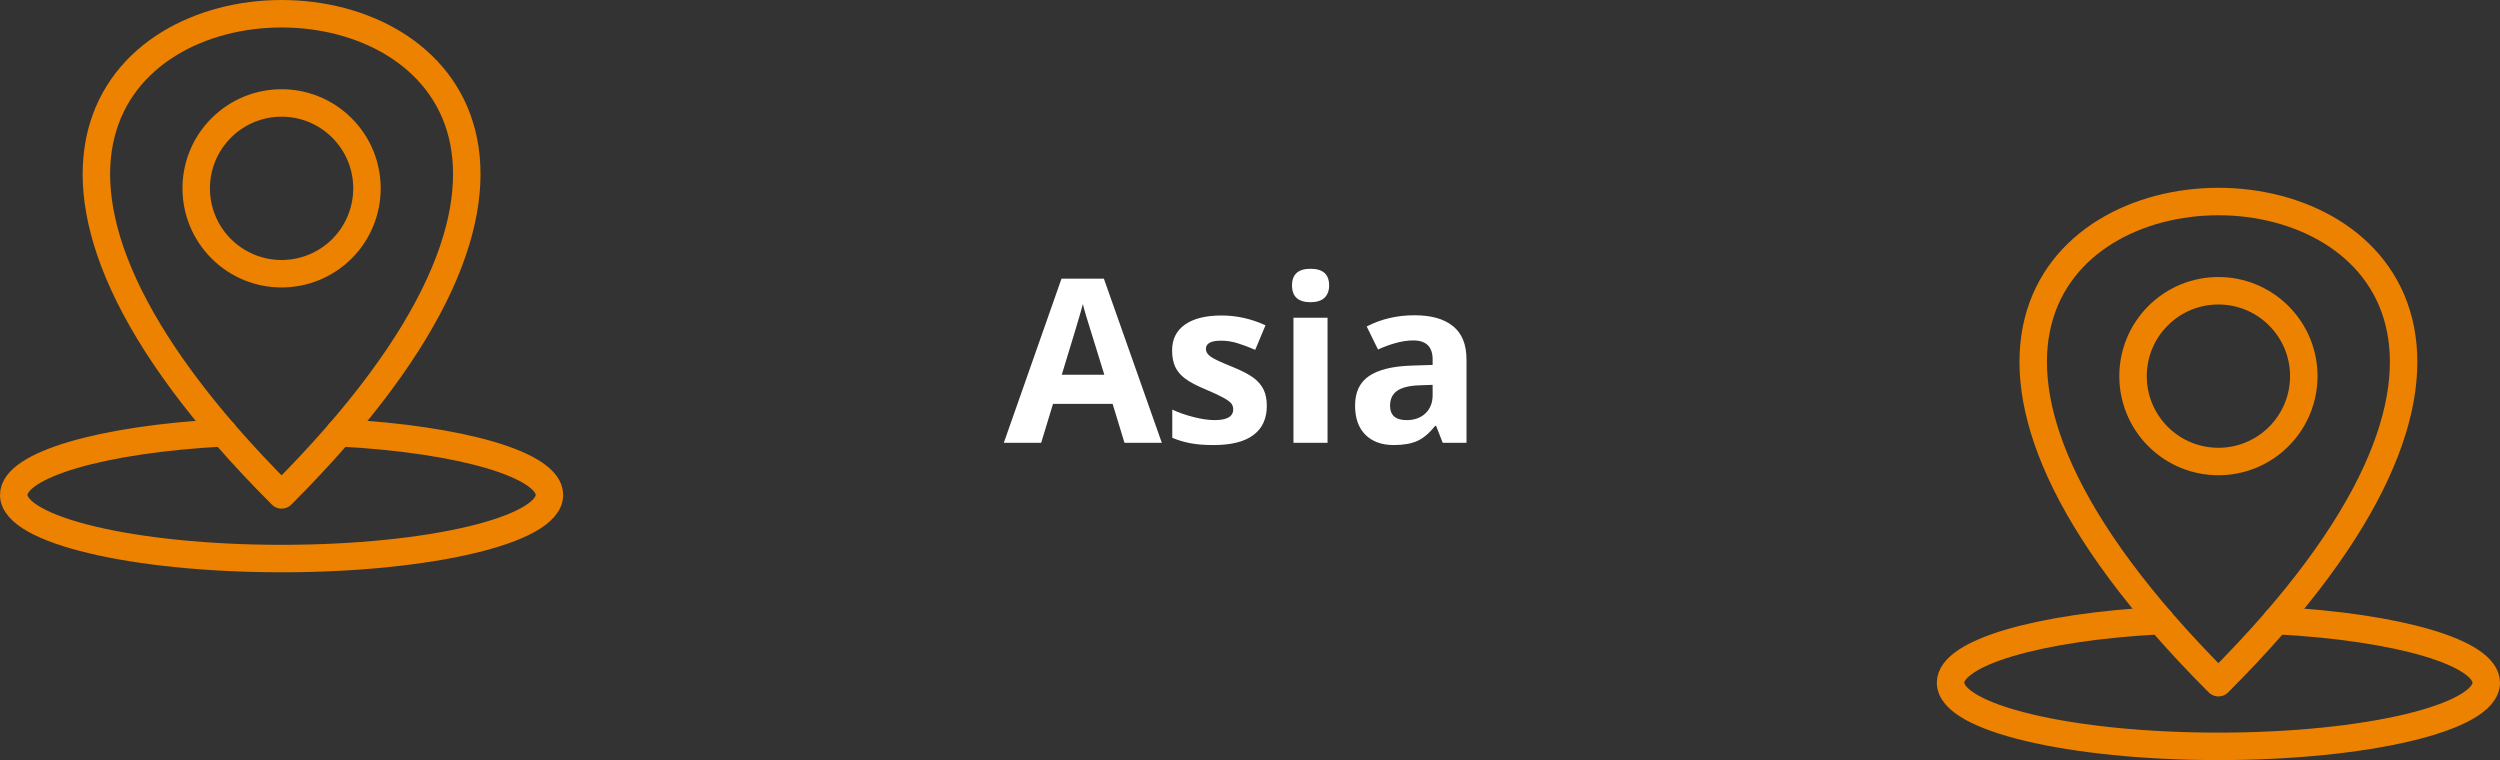
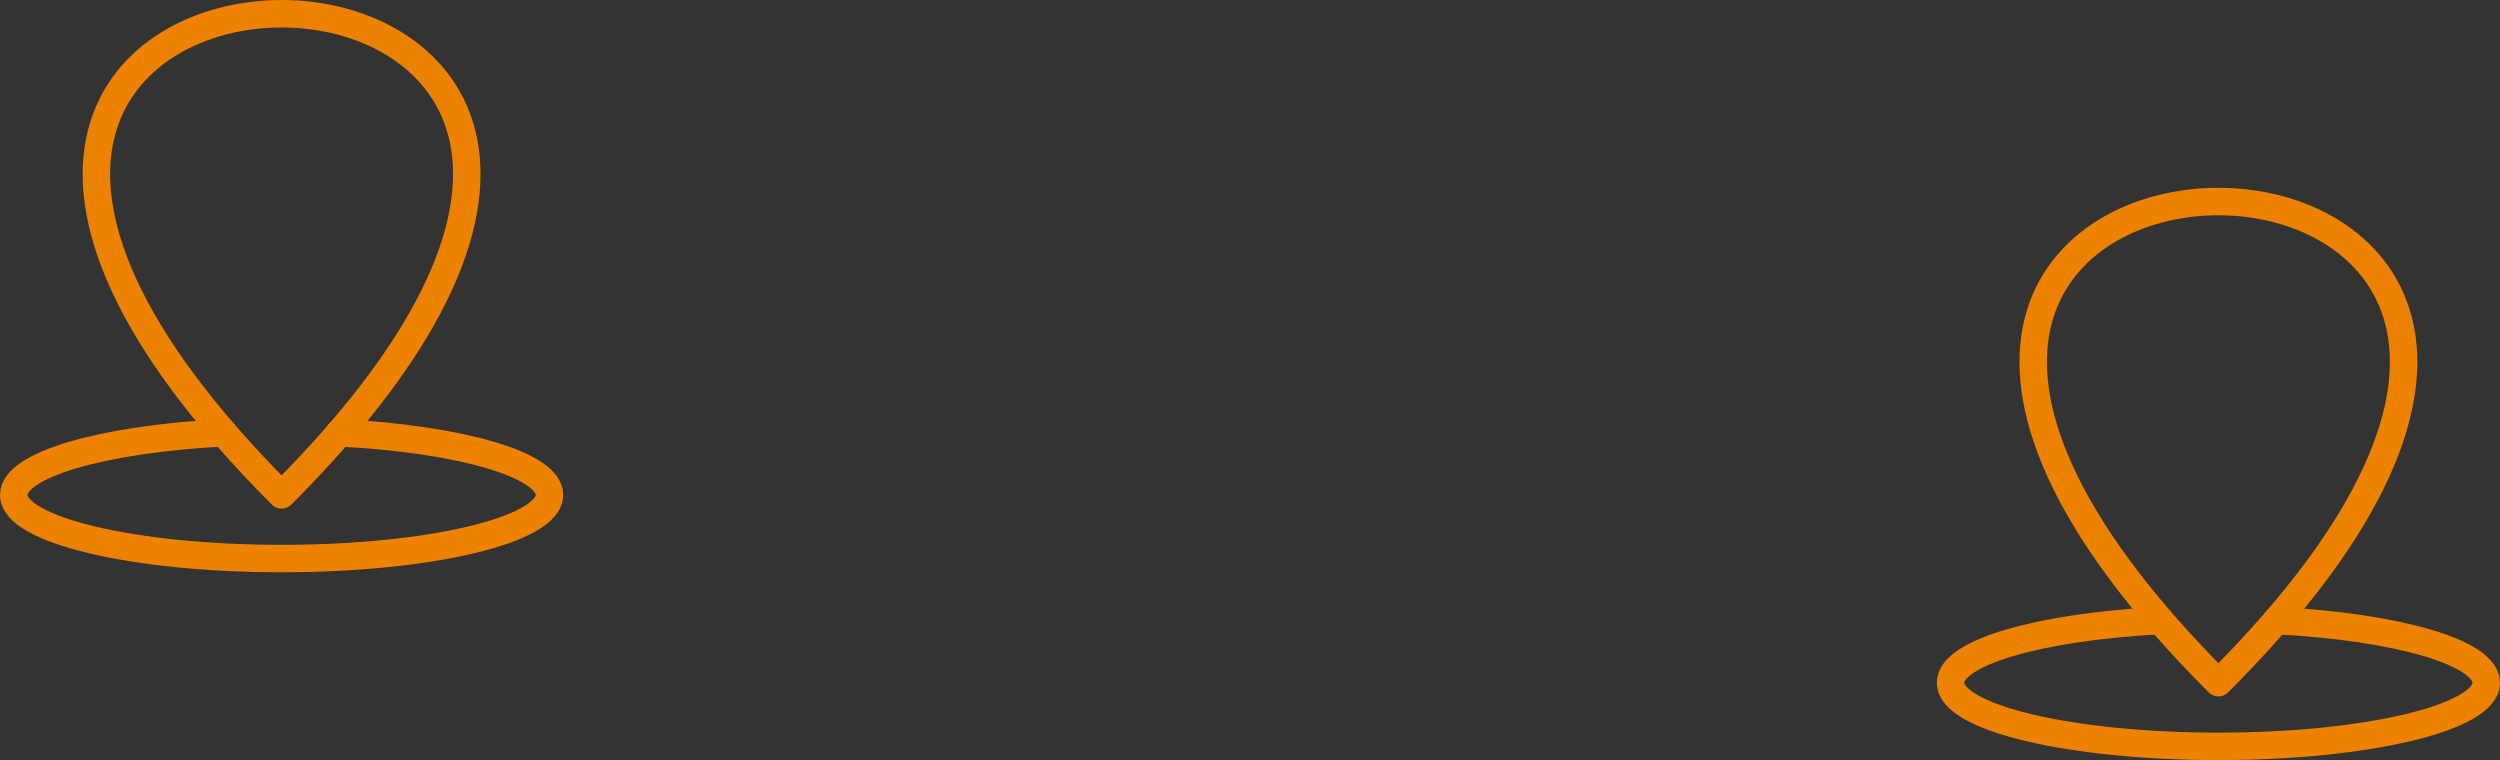
<svg xmlns="http://www.w3.org/2000/svg" xml:space="preserve" width="273px" height="83px" version="1.1" style="shape-rendering:geometricPrecision; text-rendering:geometricPrecision; image-rendering:optimizeQuality; fill-rule:evenodd; clip-rule:evenodd" viewBox="0 0 6946.5 2111.9">
  <rect x="0" y="0" width="6946.5" height="2111.9" fill="#333333" stroke="none" />
  <defs>
    <style type="text/css">
   
    .str0 {stroke:#ED8200;stroke-width:76.3;stroke-linecap:round;stroke-linejoin:round;stroke-miterlimit:2.613}
    .fil0 {fill:none}
    .fil1 {fill:white;fill-rule:nonzero}
   
  </style>
  </defs>
  <g id="Layer_x0020_1">
    <g id="_2164942555776">
      <g>
        <g>
          <g>
            <path class="fil0 str0" d="M782.4 1375.1c-1782.6,-1782.6 1782.7,-1782.6 0,0z" />
-             <path class="fil0 str0" d="M950.2 691.1c-92.7,92.6 -242.9,92.6 -335.5,0 -92.7,-92.7 -92.7,-242.9 0,-335.5 92.6,-92.7 242.8,-92.7 335.5,0 92.6,92.6 92.6,242.8 0,335.5z" />
          </g>
          <path class="fil0 str0" d="M943.4 1202.5c340.7,17.9 583.3,89.7 583.3,172.6 0,97.7 -333.2,176.9 -744.3,176.9 -411,0 -744.2,-79.2 -744.2,-176.9 0,-82.9 242.4,-154.7 583.1,-172.6" />
        </g>
        <g>
          <g>
-             <path class="fil0 str0" d="M6164.1 1896.9c-1782.7,-1782.6 1782.6,-1782.6 0,0z" />
-             <path class="fil0 str0" d="M6331.8 1212.9c-92.6,92.6 -242.9,92.6 -335.5,0 -92.6,-92.7 -92.6,-242.9 0,-335.5 92.6,-92.7 242.9,-92.7 335.5,0 92.7,92.6 92.7,242.8 0,335.5z" />
+             <path class="fil0 str0" d="M6164.1 1896.9c-1782.7,-1782.6 1782.6,-1782.6 0,0" />
          </g>
          <path class="fil0 str0" d="M6325 1724.3c340.8,17.9 583.3,89.7 583.3,172.6 0,97.7 -333.2,176.9 -744.3,176.9 -411,0 -744.2,-79.2 -744.2,-176.9 0,-82.9 242.4,-154.7 583.1,-172.6" />
        </g>
      </g>
-       <path class="fil1" d="M3124.5 1230.3l-33 -108.2 -165.6 0 -32.9 108.2 -103.8 0 160.3 -456.1 117.7 0 161 456.1 -103.7 0zm-56 -189c-30.4,-97.9 -47.6,-153.4 -51.4,-166.2 -3.8,-12.8 -6.6,-23 -8.2,-30.4 -6.9,26.5 -26.5,92 -58.7,196.6l118.3 0zm451.5 85.9c0,35.6 -12.3,62.8 -37.1,81.4 -24.7,18.7 -61.7,28 -111,28 -25.2,0 -46.7,-1.7 -64.5,-5.1 -17.8,-3.5 -34.5,-8.4 -50.1,-15.1l0 -78.3c17.6,8.3 37.4,15.2 59.5,20.8 22.1,5.6 41.5,8.4 58.2,8.4 34.5,0 51.6,-10 51.6,-29.9 0,-7.4 -2.3,-13.5 -6.9,-18.1 -4.5,-4.7 -12.4,-10 -23.5,-15.9 -11.2,-5.9 -26.1,-12.8 -44.7,-20.7 -26.7,-11.1 -46.4,-21.5 -58.9,-31.1 -12.5,-9.5 -21.6,-20.4 -27.3,-32.7 -5.7,-12.4 -8.5,-27.6 -8.5,-45.6 0,-30.8 11.9,-54.6 35.8,-71.5 23.9,-16.8 57.8,-25.2 101.7,-25.2 41.9,0 82.5,9.1 122,27.2l-28.5 68.2c-17.4,-7.4 -33.6,-13.6 -48.8,-18.3 -15,-4.8 -30.5,-7.1 -46.2,-7.1 -28,0 -42,7.5 -42,22.6 0,8.5 4.6,16 13.6,22.1 9,6.3 28.7,15.5 59.2,27.7 27,11 46.9,21.3 59.5,30.8 12.7,9.6 22,20.5 28,32.9 6,12.5 8.9,27.3 8.9,44.5zm70 -334.2c0,-30.8 17.2,-46.2 51.5,-46.2 34.4,0 51.6,15.4 51.6,46.2 0,14.8 -4.3,26.2 -12.9,34.4 -8.6,8.2 -21.5,12.3 -38.7,12.3 -34.3,0 -51.5,-15.6 -51.5,-46.7zm98.7 437.3l-94.7 0 0 -347.4 94.7 0 0 347.4zm320 0l-18.4 -47.2 -2.4 0c-16,20.1 -32.4,34.1 -49.3,41.9 -16.8,7.7 -38.8,11.6 -65.9,11.6 -33.4,0 -59.6,-9.5 -78.8,-28.6 -19.2,-19.1 -28.7,-46.2 -28.7,-81.4 0,-36.9 12.9,-64.2 38.7,-81.7 25.7,-17.4 64.6,-27.2 116.6,-29l60.2 -1.9 0 -15.3c0,-35.2 -18,-52.8 -54.1,-52.8 -27.6,0 -60.3,8.4 -97.7,25.2l-31.4 -63.9c40,-20.9 84.3,-31.2 132.9,-31.2 46.6,0 82.3,10.1 107.1,30.4 24.9,20.2 37.3,51.1 37.3,92.5l0 231.4 -66.1 0zm-28 -161l-36.6 1.3c-27.5,0.9 -48.1,5.7 -61.6,15 -13.4,9.1 -20.1,23 -20.1,41.6 0,26.7 15.3,40.1 46,40.1 21.9,0 39.4,-6.4 52.6,-19 13.1,-12.6 19.7,-29.5 19.7,-50.3l0 -28.7z" />
    </g>
  </g>
</svg>